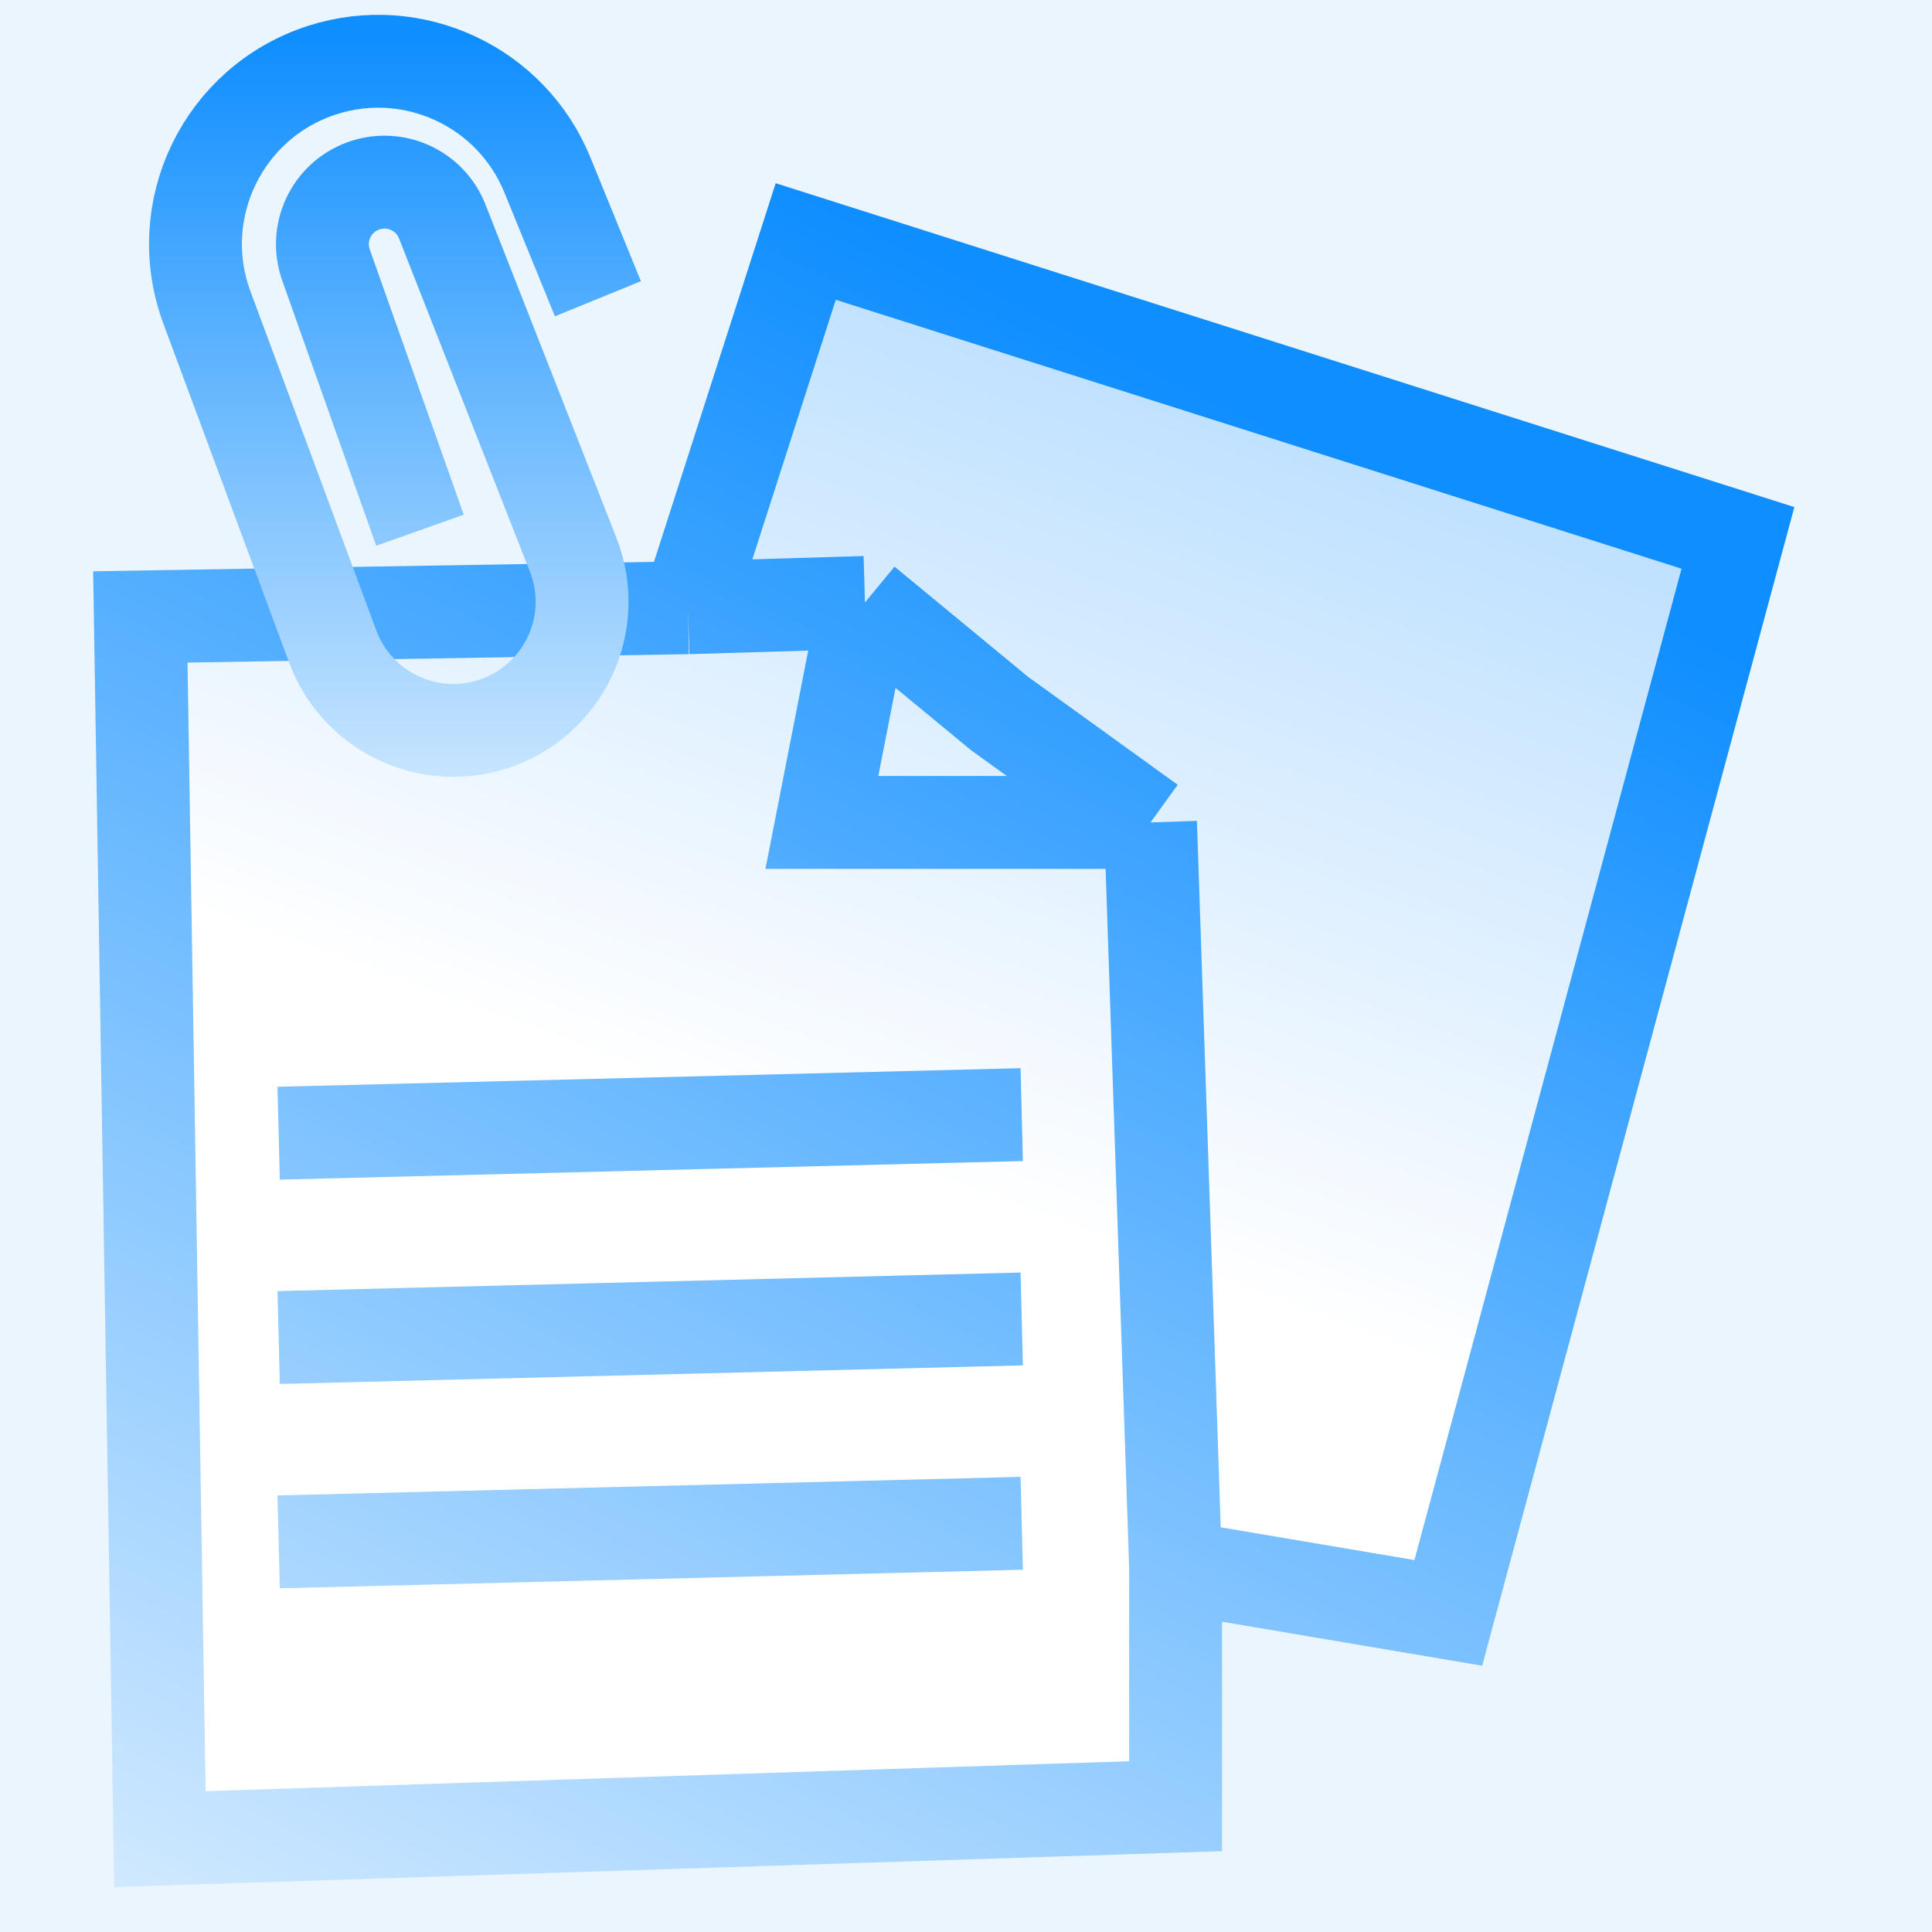
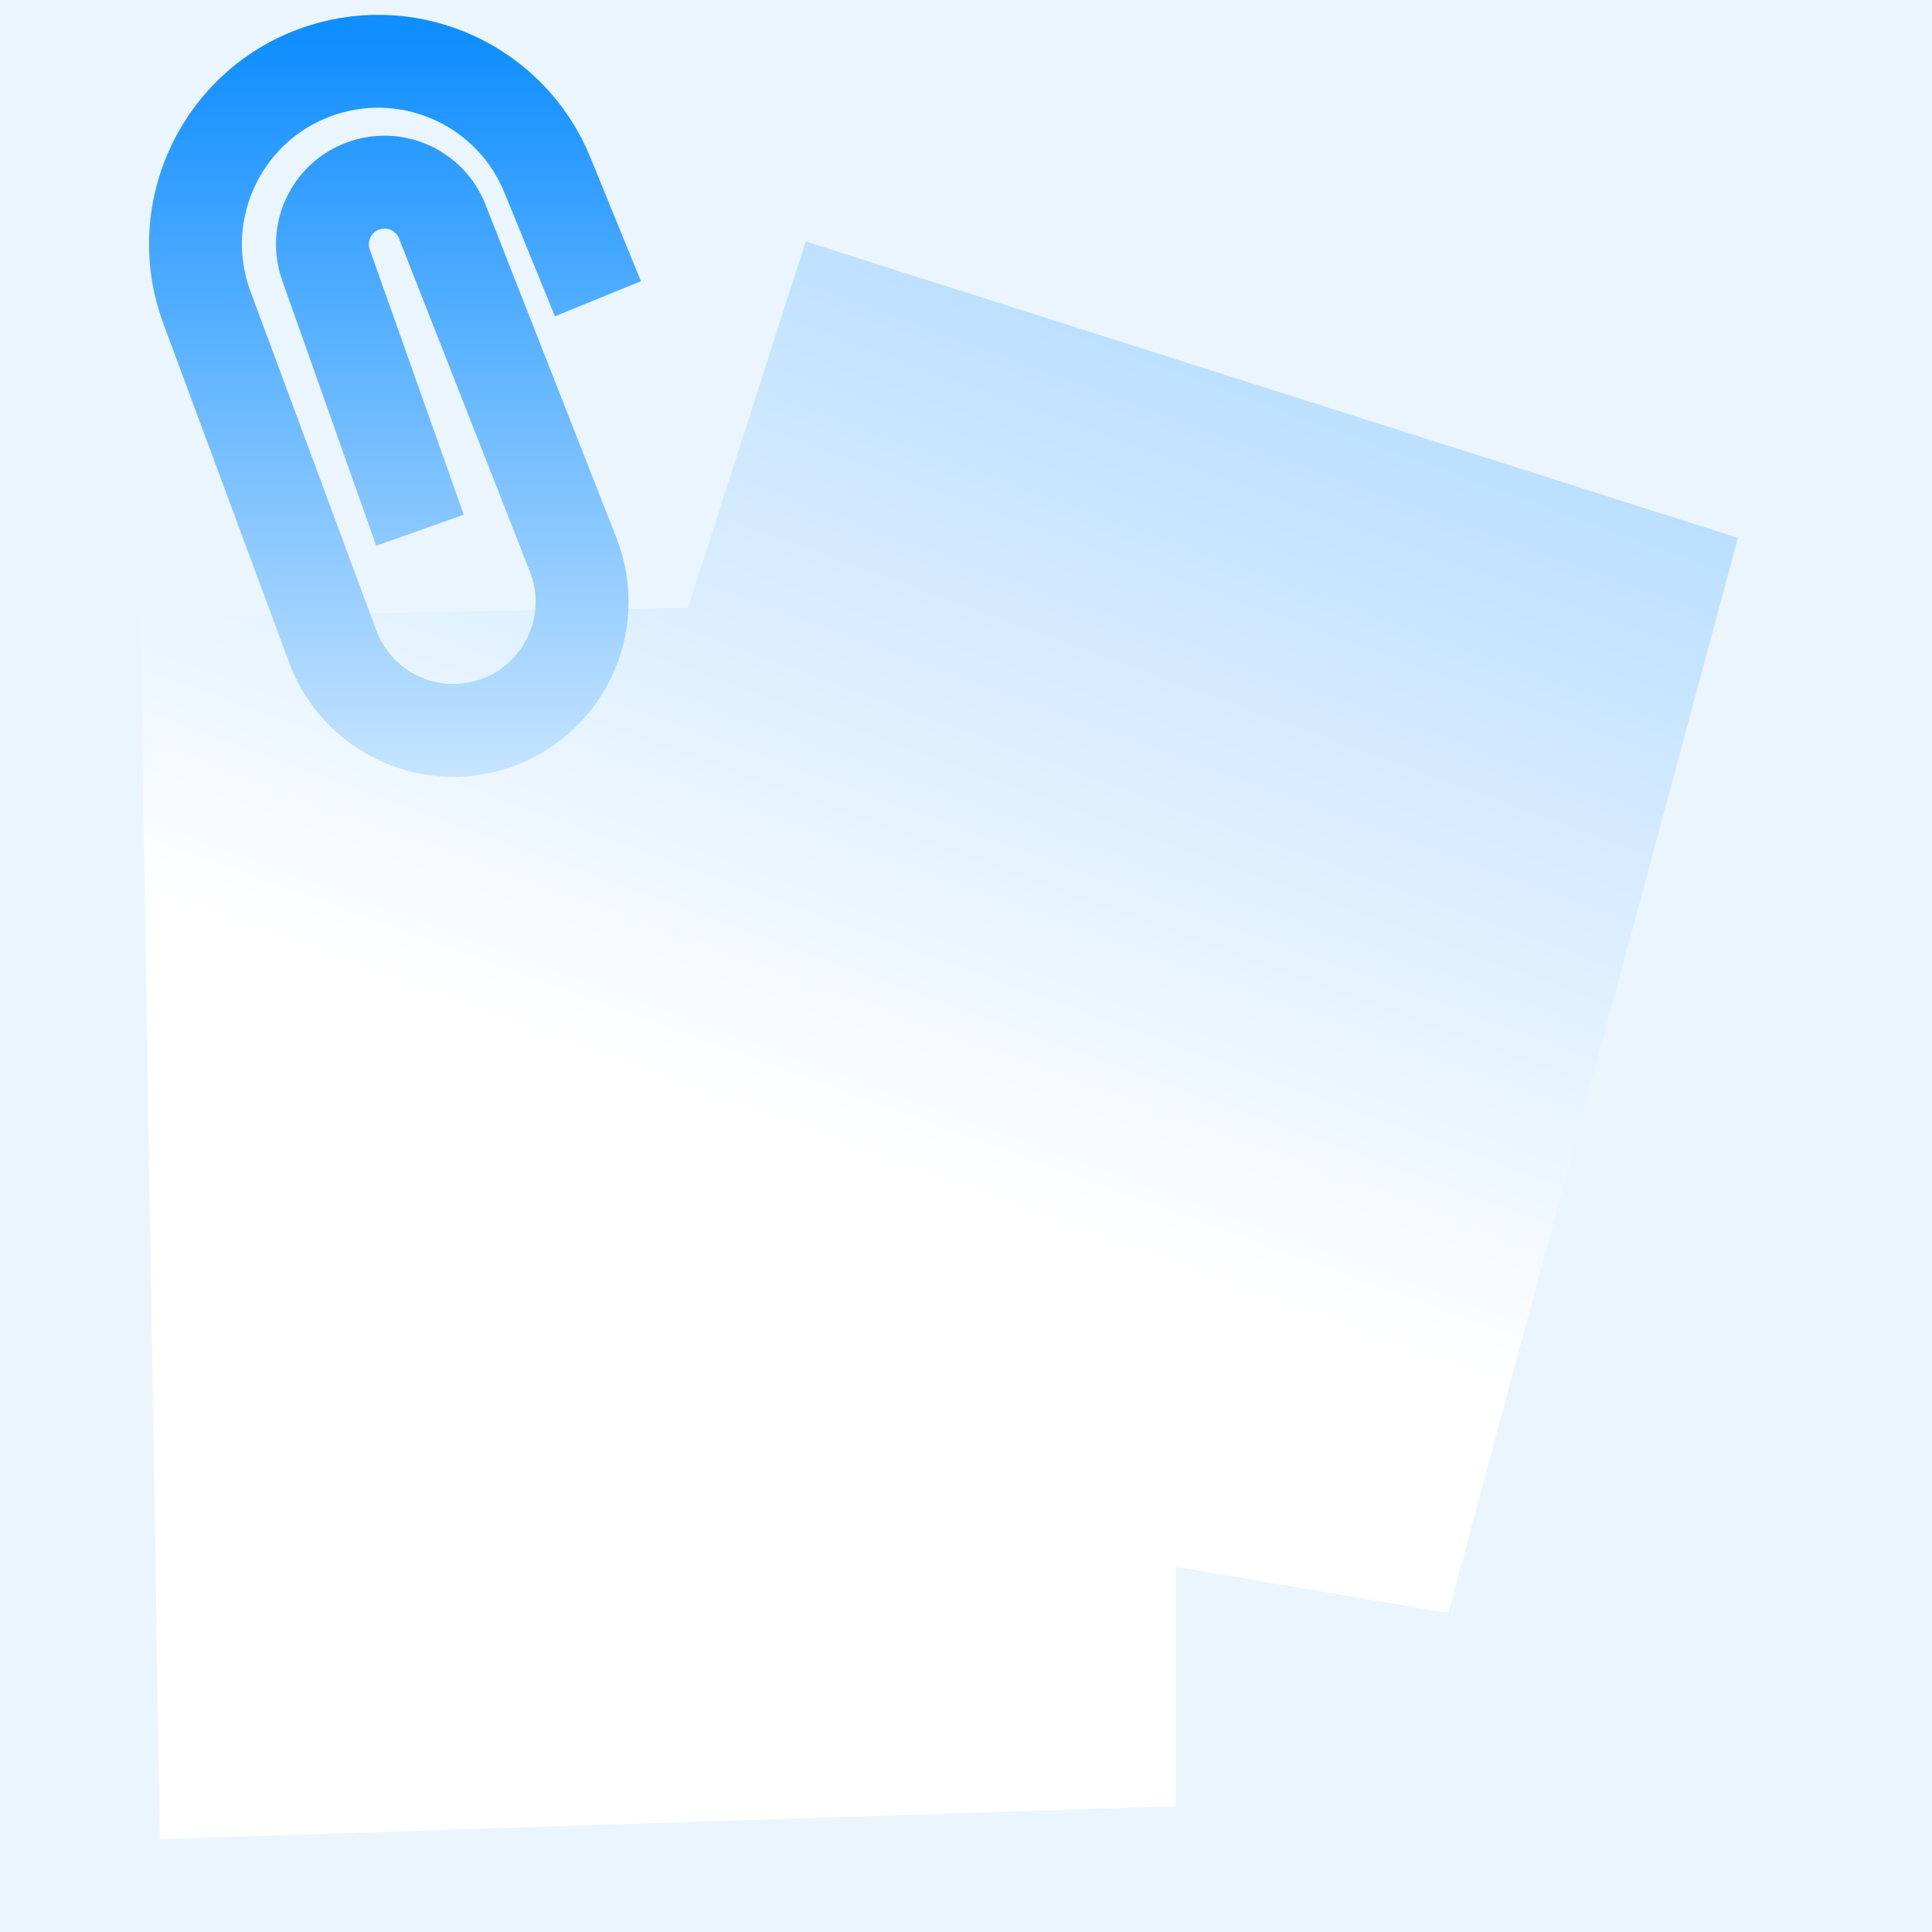
<svg xmlns="http://www.w3.org/2000/svg" width="52" height="52" viewBox="0 0 52 52" fill="none">
  <rect width="52" height="52" fill="#EBF5FE" />
  <path d="M31.641 48.614L4.305 49.5L3.777 16.605L18.518 16.357L21.686 6.5L46.777 14.477L38.981 43.411L31.641 42.17V48.614Z" fill="url(#paint0_linear_136_233)" />
-   <path d="M18.518 16.357L3.777 16.605L4.305 49.5L31.641 48.614V42.17M18.518 16.357L21.686 6.5L46.777 14.477L38.981 43.411L31.641 42.17M18.518 16.357L23.281 16.215M31.641 42.17L30.966 22.136M23.281 16.215L26.903 19.204L30.966 22.136M23.281 16.215L22.121 22.136H30.966M7.5 30.5L27.5 30M7.5 36L27.5 35.5M7.5 41.5L27.5 41" stroke="url(#paint1_linear_136_233)" stroke-width="2.5" />
  <path d="M16.093 8.041L14.733 4.709C13.763 2.333 11.128 1.102 8.683 1.883V1.883C6.011 2.737 4.594 5.649 5.57 8.279L8.955 17.4C9.599 19.135 11.493 20.057 13.256 19.494V19.494C15.163 18.885 16.158 16.791 15.426 14.928L11.904 5.963C11.571 5.114 10.619 4.69 9.765 5.008V5.008C8.91 5.326 8.469 6.272 8.774 7.132L11.304 14.271" stroke="url(#paint2_linear_136_233)" stroke-width="2.5" />
  <defs>
    <linearGradient id="paint0_linear_136_233" x1="51.5" y1="-48.5" x2="22.5" y2="31" gradientUnits="userSpaceOnUse">
      <stop stop-color="#0F8EFF" />
      <stop offset="1" stop-color="white" />
    </linearGradient>
    <linearGradient id="paint1_linear_136_233" x1="26.469" y1="7.477" x2="-0.761" y2="62.233" gradientUnits="userSpaceOnUse">
      <stop stop-color="#0F8EFF" />
      <stop offset="1" stop-color="white" />
    </linearGradient>
    <linearGradient id="paint2_linear_136_233" x1="10" y1="1" x2="10" y2="27" gradientUnits="userSpaceOnUse">
      <stop stop-color="#0F8EFF" />
      <stop offset="1" stop-color="white" />
    </linearGradient>
  </defs>
</svg>